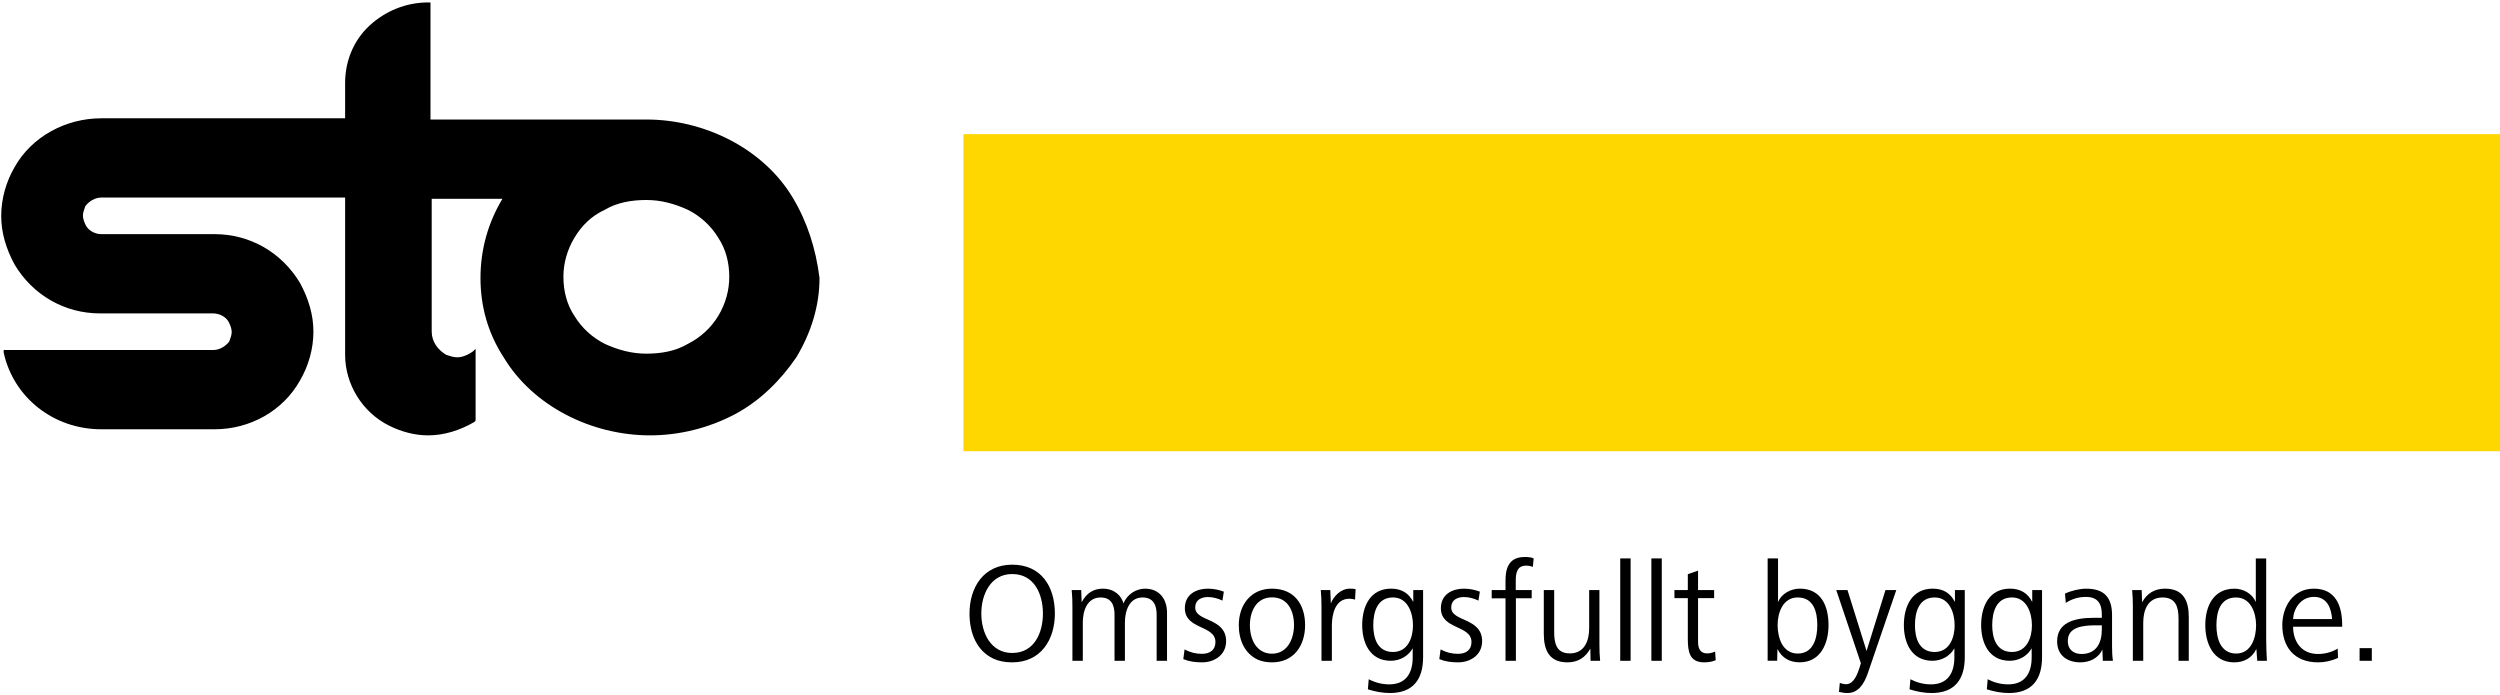
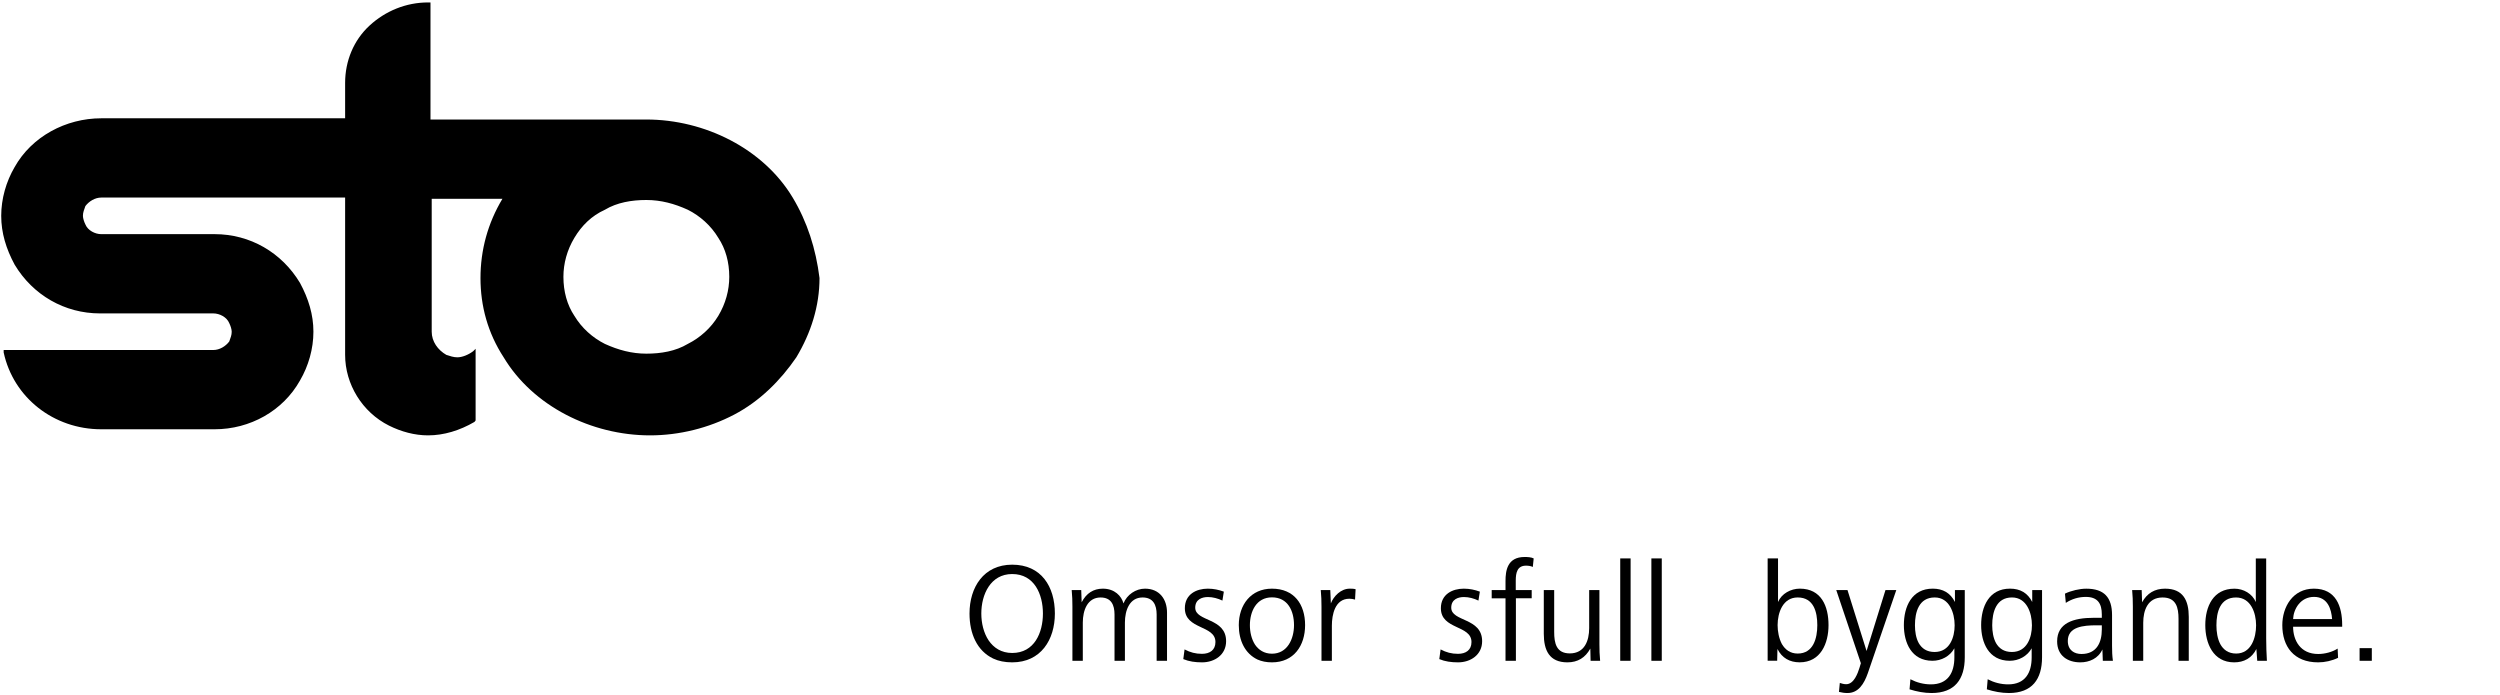
<svg xmlns="http://www.w3.org/2000/svg" width="205px" height="57px" viewBox="0 0 205 57" version="1.1">
  <title>sto-logo_large</title>
  <desc>Created with Sketch.</desc>
  <g id="Page-1" stroke="none" stroke-width="1" fill="none" fill-rule="evenodd">
    <g id="sto-logo_large">
      <g id="sto_PL">
        <g id="sto-logo_x5F_large-PL">
          <path d="M56.4,28.2 C55.4,28.8 54.2,29 53,29 C51.8,29 50.7,28.7 49.6,28.2 C48.6,27.7 47.7,26.9 47.1,25.9 C46.5,25 46.2,23.9 46.2,22.7 C46.2,21.6 46.5,20.5 47.1,19.5 C47.7,18.5 48.5,17.7 49.6,17.2 C50.6,16.6 51.8,16.4 53,16.4 C54.2,16.4 55.3,16.7 56.4,17.2 C57.4,17.7 58.3,18.5 58.9,19.5 C59.5,20.4 59.8,21.5 59.8,22.7 C59.8,23.8 59.5,24.9 58.9,25.9 C58.3,26.9 57.4,27.7 56.4,28.2 M65,16.2 C63.8,14.2 62,12.6 59.9,11.5 C57.8,10.4 55.4,9.8 53,9.8 L35.4,9.8 C35.4,9.8 35.3,9.8 35.3,9.8 C35.3,9.8 35.3,9.7 35.3,9.7 L35.3,0.2 L35.1,0.2 C33.3,0.2 31.6,0.9 30.3,2.1 C29,3.3 28.3,5 28.3,6.8 L28.3,9.6 C28.3,9.6 28.3,9.7 28.3,9.7 C28.3,9.7 28.2,9.7 28.2,9.7 L8.3,9.7 C5.4,9.7 2.6,11.2 1.2,13.7 C0.5,14.9 0.1,16.3 0.1,17.7 C0.1,19.1 0.5,20.4 1.2,21.7 C2.7,24.2 5.3,25.7 8.2,25.7 L17.5,25.7 C18,25.7 18.6,26 18.8,26.5 C18.9,26.7 19,27 19,27.2 C19,27.5 18.9,27.7 18.8,28 C18.5,28.4 18,28.7 17.5,28.7 L0.3,28.7 L0.3,28.9 C1.1,32.6 4.4,35.2 8.3,35.2 L17.6,35.2 C20.5,35.2 23.2,33.7 24.6,31.2 C25.3,30 25.7,28.6 25.7,27.2 C25.7,25.8 25.3,24.5 24.6,23.2 C23.1,20.7 20.5,19.2 17.6,19.2 L8.3,19.2 C7.8,19.2 7.2,18.9 7,18.4 C6.9,18.2 6.8,17.9 6.8,17.7 C6.8,17.4 6.9,17.2 7,16.9 C7.3,16.5 7.8,16.2 8.3,16.2 C8.3,16.2 8.3,16.2 8.4,16.2 L28.2,16.2 C28.2,16.2 28.3,16.2 28.3,16.2 C28.3,16.2 28.3,16.3 28.3,16.3 L28.3,29.1 C28.3,31.5 29.7,33.8 31.9,34.9 C32.9,35.4 34,35.7 35.1,35.7 C36.4,35.7 37.7,35.3 38.9,34.6 C39,34.5 39,34.5 39,34.4 L39,28.6 L38.8,28.8 C38.4,29.1 37.9,29.3 37.5,29.3 C37.2,29.3 36.9,29.2 36.6,29.1 C35.9,28.7 35.4,28 35.4,27.2 L35.4,16.4 C35.4,16.4 35.4,16.3 35.4,16.3 C35.4,16.3 35.5,16.3 35.5,16.3 L41.2,16.3 C40,18.3 39.4,20.5 39.4,22.8 C39.4,25.1 40,27.3 41.3,29.3 C42.5,31.3 44.3,32.9 46.4,34 C48.5,35.1 50.9,35.7 53.3,35.7 C55.7,35.7 58.1,35.1 60.2,34 C62.3,32.9 64,31.2 65.3,29.3 C66.5,27.3 67.2,25.1 67.2,22.8 C66.9,20.4 66.2,18.2 65,16.2" id="Fill-1_1_" fill="#000000" fill-rule="nonzero" />
-           <polygon id="Fill-4_1_" fill="#FFD700" points="79 37 205 37 205 11 79 11" />
        </g>
      </g>
      <g id="sto_SV" transform="translate(79, 45)" fill="#000000" fill-rule="nonzero">
        <g id="Group">
          <path d="M0.5,5.308 C0.5,3.166 1.655,1.303 4,1.303 C6.391,1.303 7.5,3.108 7.5,5.308 C7.5,7.462 6.345,9.313 4,9.313 C3.405,9.313 2.88,9.21 2.437,9 C1.13,8.37 0.5,6.985 0.5,5.308 Z M4,8.544 C5.82,8.544 6.52,6.88 6.52,5.308 C6.52,3.735 5.82,2.071 4,2.071 C2.215,2.071 1.468,3.76 1.468,5.308 C1.468,6.088 1.655,6.89 2.063,7.508 C2.483,8.125 3.114,8.544 4,8.544 Z" id="Shape" />
          <path d="M8.938,9.185 L8.938,4.748 C8.938,4.295 8.926,3.841 8.879,3.386 L9.661,3.386 L9.696,4.388 C10.081,3.642 10.664,3.27 11.434,3.27 C12.403,3.27 12.963,3.875 13.126,4.481 C13.406,3.76 14.141,3.27 14.888,3.27 C16.066,3.27 16.696,4.12 16.696,5.238 L16.696,9.185 L15.845,9.185 L15.845,5.389 C15.845,4.609 15.565,3.992 14.69,3.992 C13.628,3.992 13.243,5.04 13.243,6.053 L13.243,9.186 L12.391,9.186 L12.391,5.39 C12.391,4.61 12.123,3.993 11.248,3.993 C10.175,3.993 9.79,5.04 9.79,6.054 L9.79,9.186 L8.938,9.186 L8.938,9.185 Z" id="Path" />
          <path d="M18.134,8.252 C18.601,8.498 19.032,8.614 19.557,8.614 C20.211,8.614 20.666,8.3 20.666,7.648 C20.666,6.239 18.158,6.647 18.158,4.876 C18.158,3.713 19.126,3.27 20.036,3.27 C20.514,3.27 20.946,3.363 21.355,3.515 L21.238,4.248 C20.876,4.074 20.456,3.957 20.047,3.957 C19.592,3.957 19.009,4.132 19.009,4.83 C19.009,5.994 21.541,5.634 21.541,7.579 C21.541,8.696 20.596,9.313 19.569,9.313 C19.009,9.313 18.496,9.243 18.03,9.046 L18.134,8.252 Z" id="Path" />
          <path d="M22.581,6.262 C22.581,4.598 23.572,3.27 25.299,3.27 C27.12,3.27 28.018,4.551 28.018,6.262 C28.018,7.938 27.097,9.313 25.299,9.313 C24.845,9.313 24.448,9.232 24.11,9.08 C23.094,8.591 22.581,7.532 22.581,6.262 Z M25.299,8.603 C26.572,8.603 27.109,7.381 27.109,6.263 C27.109,5.101 26.607,3.983 25.299,3.983 C24.017,3.983 23.491,5.146 23.491,6.263 C23.491,6.822 23.619,7.405 23.911,7.859 C24.202,8.288 24.658,8.603 25.299,8.603 Z" id="Shape" />
          <path d="M29.362,9.185 L29.362,4.748 C29.362,4.295 29.349,3.841 29.303,3.386 L30.084,3.386 L30.131,4.481 C30.352,3.887 30.959,3.27 31.672,3.27 C31.846,3.27 31.986,3.27 32.16,3.316 L32.114,4.166 C31.963,4.12 31.8,4.096 31.648,4.096 C30.47,4.096 30.213,5.4 30.213,6.308 L30.213,9.184 L29.362,9.184 L29.362,9.185 Z" id="Path" />
-           <path d="M33.235,10.698 C33.75,10.966 34.32,11.118 34.915,11.118 C36.315,11.118 36.841,10.162 36.841,8.905 L36.841,8.16 C36.479,8.812 35.779,9.184 35.044,9.184 C33.317,9.184 32.7,7.694 32.7,6.26 C32.7,4.724 33.354,3.269 35.069,3.269 C35.898,3.269 36.515,3.618 36.889,4.364 L36.889,3.385 L37.694,3.385 L37.694,8.894 C37.694,10.7 36.878,11.828 34.975,11.828 C34.369,11.828 33.761,11.712 33.167,11.525 L33.235,10.698 Z M35.219,8.463 C36.469,8.463 36.865,7.252 36.865,6.274 C36.865,5.26 36.432,3.991 35.23,3.991 C33.923,3.991 33.608,5.203 33.608,6.274 C33.608,6.774 33.69,7.321 33.923,7.74 C34.17,8.161 34.566,8.463 35.219,8.463 Z" id="Shape" />
          <path d="M39.129,8.252 C39.596,8.498 40.028,8.614 40.553,8.614 C41.207,8.614 41.661,8.3 41.661,7.648 C41.661,6.239 39.152,6.647 39.152,4.876 C39.152,3.713 40.12,3.27 41.03,3.27 C41.509,3.27 41.94,3.363 42.348,3.515 L42.232,4.248 C41.869,4.074 41.451,3.957 41.041,3.957 C40.585,3.957 40.002,4.132 40.002,4.83 C40.002,5.994 42.535,5.634 42.535,7.579 C42.535,8.696 41.589,9.313 40.562,9.313 C40.002,9.313 39.488,9.243 39.022,9.046 L39.129,8.252 Z" id="Path" />
          <path d="M44.452,9.185 L44.452,4.062 L43.319,4.062 L43.319,3.386 L44.452,3.386 L44.452,2.641 C44.452,1.814 44.591,0.673 46.015,0.673 C46.237,0.673 46.563,0.685 46.762,0.79 L46.691,1.489 C46.516,1.407 46.319,1.384 46.132,1.384 C45.42,1.384 45.292,1.955 45.292,2.605 L45.292,3.385 L46.599,3.385 L46.599,4.06 L45.304,4.06 L45.304,9.184 L44.452,9.185 L44.452,9.185 Z" id="Path" />
          <path d="M48.443,6.821 C48.443,7.741 48.617,8.579 49.725,8.579 C50.94,8.579 51.312,7.532 51.312,6.505 L51.312,3.385 L52.152,3.385 L52.152,7.821 C52.152,8.276 52.165,8.73 52.21,9.184 L51.429,9.184 L51.406,8.183 C50.997,8.928 50.379,9.313 49.527,9.313 C48.045,9.313 47.591,8.323 47.591,6.973 L47.591,3.386 L48.443,3.386 L48.443,6.821 L48.443,6.821 Z" id="Path" />
          <polygon id="Path" points="53.859 9.185 53.859 0.79 54.71 0.79 54.71 9.185" />
          <polygon id="Path" points="56.413 9.185 56.413 0.79 57.265 0.79 57.265 9.185" />
-           <path d="M61.687,9.138 C61.396,9.266 61.057,9.313 60.742,9.313 C59.551,9.313 59.401,8.451 59.401,7.391 L59.401,4.049 L58.304,4.049 L58.304,3.386 L59.401,3.386 L59.401,2.082 L60.241,1.791 L60.241,3.386 L61.559,3.386 L61.559,4.049 L60.241,4.049 L60.241,7.613 C60.241,8.125 60.381,8.579 60.988,8.579 C61.222,8.579 61.42,8.52 61.642,8.428 L61.687,9.138 Z" id="Path" />
          <path d="M65.947,9.185 L65.947,0.79 L66.798,0.79 L66.798,4.364 C67.09,3.676 67.847,3.269 68.583,3.269 C70.357,3.269 70.939,4.724 70.939,6.26 C70.939,7.75 70.299,9.311 68.57,9.311 C67.765,9.311 67.124,8.962 66.751,8.216 L66.728,9.182 L65.947,9.182 L65.947,9.185 L65.947,9.185 Z M68.41,8.591 C69.704,8.591 70.019,7.322 70.019,6.262 C70.019,5.19 69.727,3.991 68.41,3.991 C67.196,3.991 66.764,5.238 66.764,6.262 C66.764,6.775 66.869,7.345 67.114,7.81 C67.383,8.265 67.791,8.591 68.41,8.591 Z" id="Shape" />
          <path d="M71.865,11.001 C72.04,11.06 72.204,11.105 72.39,11.105 C73.031,11.105 73.347,10.175 73.475,9.767 L73.591,9.383 L71.573,3.386 L72.494,3.386 L74.058,8.381 L75.609,3.386 L76.496,3.386 L74.163,10.198 C73.848,11.094 73.381,11.828 72.494,11.828 C72.214,11.828 72.063,11.793 71.794,11.735 L71.865,11.001 Z" id="Path" />
          <path d="M77.653,10.698 C78.167,10.966 78.737,11.118 79.333,11.118 C80.732,11.118 81.258,10.162 81.258,8.905 L81.258,8.16 C80.897,8.812 80.196,9.184 79.461,9.184 C77.735,9.184 77.117,7.694 77.117,6.26 C77.117,4.724 77.77,3.269 79.486,3.269 C80.314,3.269 80.933,3.618 81.305,4.364 L81.305,3.385 L82.111,3.385 L82.111,8.894 C82.111,10.7 81.295,11.828 79.392,11.828 C78.787,11.828 78.178,11.712 77.583,11.525 L77.653,10.698 Z M79.636,8.463 C80.885,8.463 81.281,7.252 81.281,6.274 C81.281,5.26 80.85,3.991 79.647,3.991 C78.34,3.991 78.026,5.203 78.026,6.274 C78.026,6.774 78.106,7.321 78.34,7.74 C78.586,8.161 78.983,8.463 79.636,8.463 Z" id="Shape" />
          <path d="M83.99,10.698 C84.504,10.966 85.074,11.118 85.67,11.118 C87.07,11.118 87.596,10.162 87.596,8.905 L87.596,8.16 C87.233,8.812 86.533,9.184 85.798,9.184 C84.072,9.184 83.454,7.694 83.454,6.26 C83.454,4.724 84.108,3.269 85.823,3.269 C86.652,3.269 87.269,3.618 87.643,4.364 L87.643,3.385 L88.448,3.385 L88.448,8.894 C88.448,10.7 87.632,11.828 85.73,11.828 C85.123,11.828 84.515,11.712 83.921,11.525 L83.99,10.698 Z M85.974,8.463 C87.223,8.463 87.619,7.252 87.619,6.274 C87.619,5.26 87.187,3.991 85.984,3.991 C84.677,3.991 84.362,5.203 84.362,6.274 C84.362,6.774 84.444,7.321 84.677,7.74 C84.923,8.161 85.32,8.463 85.974,8.463 Z" id="Shape" />
          <path d="M93.431,9.185 L93.396,8.255 C93.057,9 92.321,9.313 91.586,9.313 C90.549,9.313 89.685,8.767 89.685,7.591 C89.685,6.102 90.992,5.659 92.695,5.659 L93.349,5.659 L93.349,5.38 C93.349,4.494 93.01,3.947 92.042,3.947 C91.446,3.947 90.898,4.11 90.397,4.436 L90.327,3.679 C90.828,3.435 91.528,3.272 92.076,3.272 C93.536,3.272 94.188,3.983 94.188,5.437 L94.188,7.952 C94.188,8.382 94.2,8.78 94.259,9.186 L93.431,9.186 L93.431,9.185 Z M92.917,6.275 C91.832,6.275 90.56,6.39 90.56,7.555 C90.56,8.334 91.108,8.627 91.68,8.627 C92.917,8.627 93.349,7.695 93.349,6.623 L93.349,6.275 L92.917,6.275 L92.917,6.275 Z" id="Shape" />
          <path d="M95.894,9.185 L95.894,4.748 C95.894,4.295 95.881,3.841 95.836,3.386 L96.617,3.386 L96.653,4.388 C97.06,3.642 97.691,3.27 98.531,3.27 C100.024,3.27 100.479,4.248 100.479,5.587 L100.479,9.185 L99.639,9.185 L99.639,5.751 C99.639,4.83 99.452,3.993 98.331,3.993 C97.118,3.993 96.745,5.041 96.745,6.066 L96.745,9.187 L95.895,9.187 L95.895,9.185 L95.894,9.185 Z" id="Path" />
          <path d="M106.093,9.185 L106.023,8.219 C105.649,8.965 105.006,9.313 104.202,9.313 C102.476,9.313 101.834,7.753 101.834,6.263 C101.834,4.727 102.487,3.272 104.225,3.272 C104.96,3.272 105.684,3.678 105.976,4.367 L105.976,0.793 L106.827,0.793 L106.827,7.348 C106.827,7.988 106.85,8.582 106.886,9.187 L106.093,9.187 L106.093,9.185 L106.093,9.185 Z M104.366,8.591 C105.603,8.591 106,7.287 106,6.275 C106,5.261 105.569,3.993 104.355,3.993 C103.038,3.993 102.747,5.204 102.747,6.275 C102.747,6.798 102.828,7.38 103.073,7.834 C103.315,8.265 103.712,8.591 104.366,8.591 Z" id="Shape" />
          <path d="M109.034,6.39 C109.034,7.508 109.63,8.627 111.088,8.627 C111.648,8.627 112.253,8.464 112.687,8.184 L112.722,8.941 C112.22,9.185 111.637,9.313 111.088,9.313 C109.08,9.313 108.149,7.997 108.149,6.262 C108.149,4.784 109,3.27 110.738,3.27 C112.546,3.27 113.059,4.714 113.059,6.251 L113.059,6.39 L109.034,6.39 L109.034,6.39 Z M112.231,5.761 C112.173,4.97 111.882,3.945 110.75,3.945 C109.643,3.945 109.07,4.935 109.034,5.761 L112.231,5.761 Z" id="Shape" />
          <polygon id="Path" points="114.486 9.185 114.486 8.148 115.489 8.148 115.489 9.185" />
        </g>
      </g>
    </g>
  </g>
</svg>